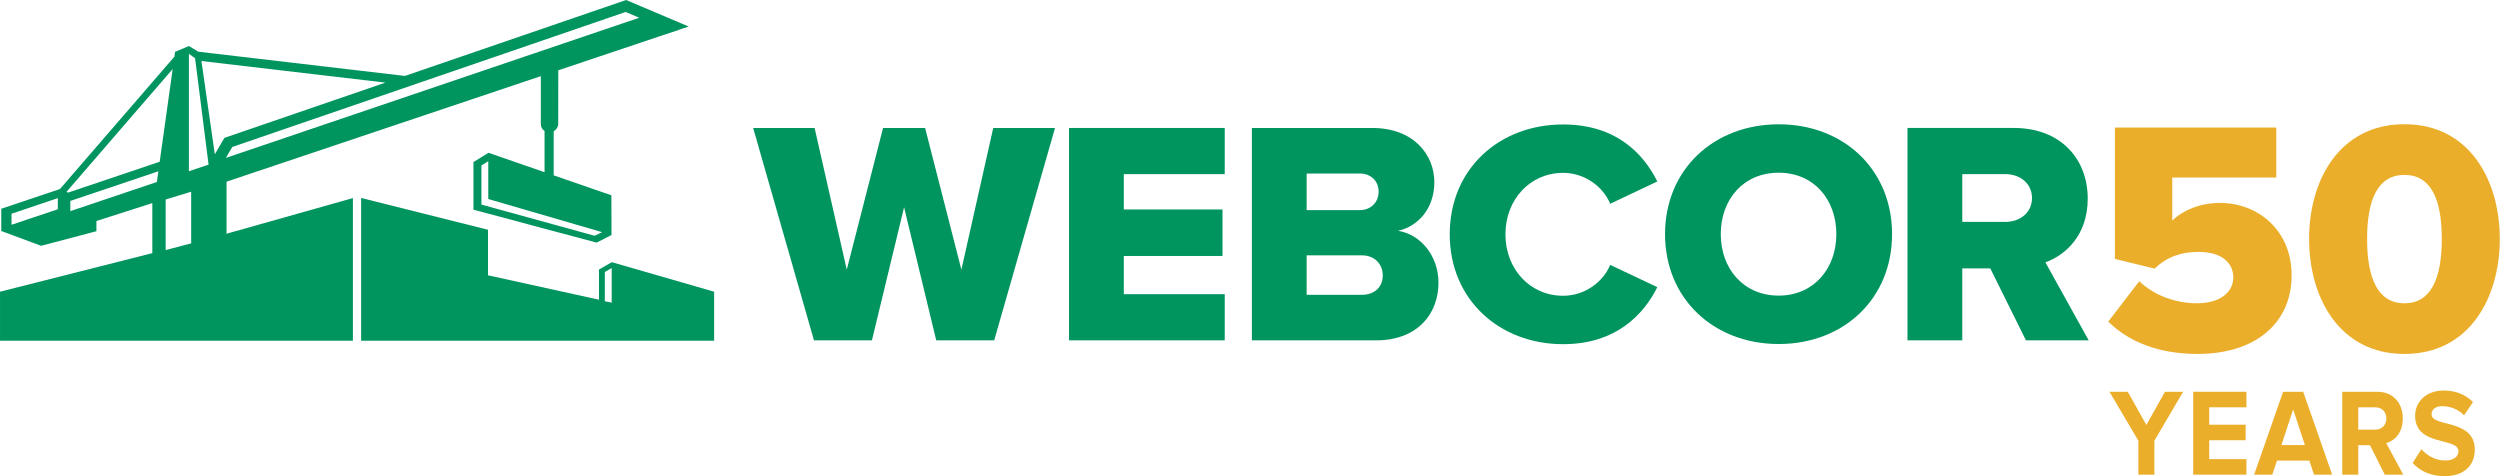
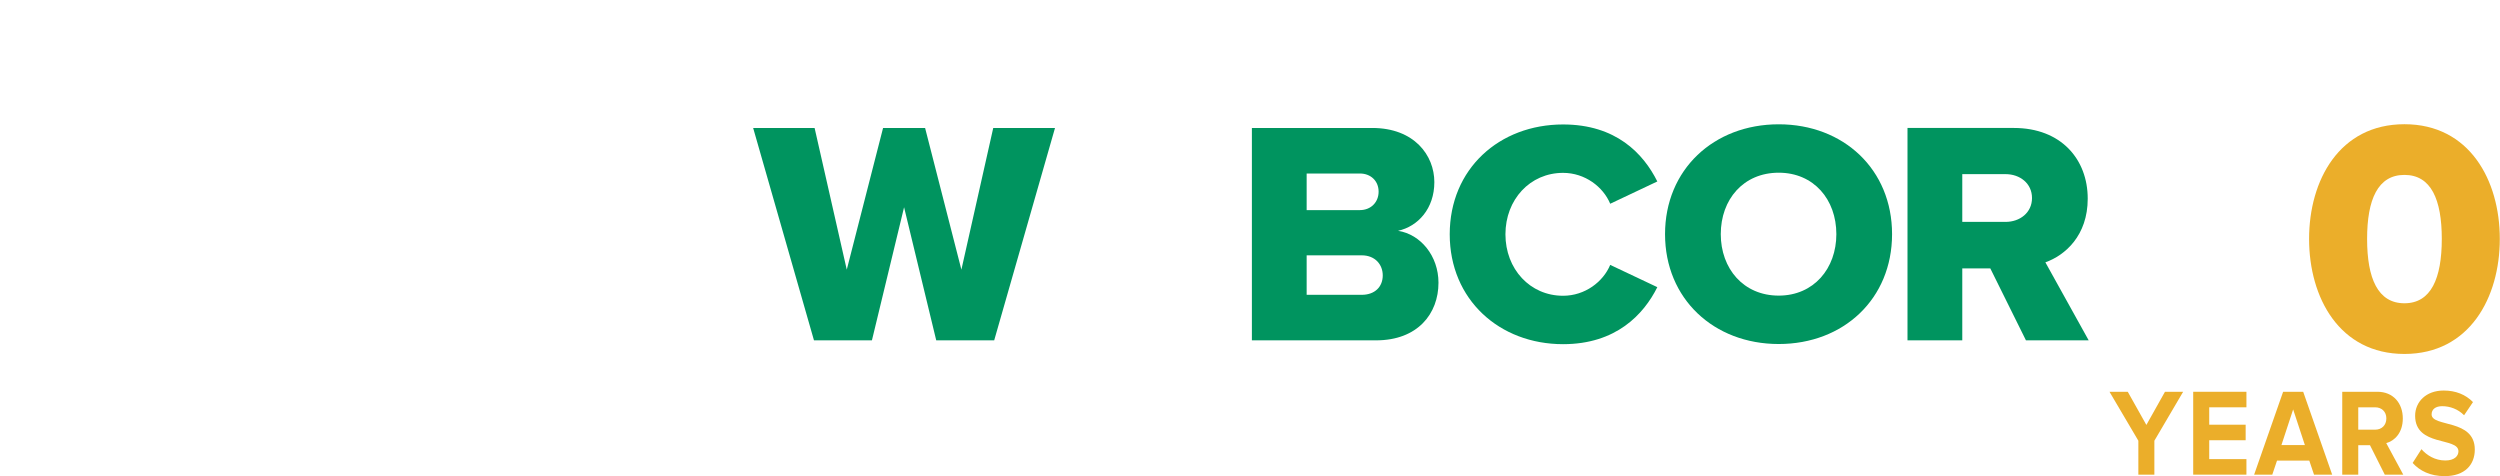
<svg xmlns="http://www.w3.org/2000/svg" xmlns:ns1="http://www.serif.com/" width="100%" height="100%" viewBox="0 0 1244 237" version="1.1" xml:space="preserve" style="fill-rule:evenodd;clip-rule:evenodd;stroke-linejoin:round;stroke-miterlimit:2;">
  <g id="Layer-1" ns1:id="Layer 1" transform="matrix(4.167,0,0,4.167,-119.463,-72.142)">
    <g transform="matrix(1,0,0,1,284.02,64.096)">
      <path d="M0,9.896L0,5.846L-3.447,0L-1.266,0L0.956,3.961L3.179,0L5.347,0L1.912,5.846L1.912,9.896L0,9.896Z" style="fill:rgb(235,174,42);fill-rule:nonzero;" />
    </g>
    <g transform="matrix(1,0,0,1,290.569,64.096)">
      <path d="M0,9.896L0,0L6.356,0L6.356,1.855L1.913,1.855L1.913,3.932L6.263,3.932L6.263,5.787L1.913,5.787L1.913,8.042L6.356,8.042L6.356,9.896L0,9.896Z" style="fill:rgb(235,174,42);fill-rule:nonzero;" />
    </g>
    <g transform="matrix(1,0,0,1,302.504,71.886)">
      <path d="M0,-5.683L-1.4,-1.424L1.401,-1.424L0,-5.683ZM2.492,2.106L1.927,0.429L-1.926,0.429L-2.491,2.106L-4.659,2.106L-1.198,-7.789L1.199,-7.789L4.66,2.106L2.492,2.106Z" style="fill:rgb(235,174,42);fill-rule:nonzero;" />
    </g>
    <g transform="matrix(1,0,0,1,313.633,70.817)">
      <path d="M0,-3.546C0,-4.361 -0.579,-4.866 -1.333,-4.866L-3.354,-4.866L-3.354,-2.195L-1.333,-2.195C-0.579,-2.195 0,-2.7 0,-3.546M-0.188,3.175L-1.953,-0.341L-3.354,-0.341L-3.354,3.175L-5.266,3.175L-5.266,-6.721L-1.064,-6.721C0.808,-6.721 1.966,-5.371 1.966,-3.531C1.966,-1.795 0.956,-0.846 -0.014,-0.594L2.02,3.175L-0.188,3.175Z" style="fill:rgb(235,174,42);fill-rule:nonzero;" />
    </g>
    <g transform="matrix(1,0,0,1,316.774,65.521)">
      <path d="M0,7.076L1.05,5.43C1.684,6.156 2.666,6.78 3.905,6.78C4.97,6.78 5.468,6.261 5.468,5.681C5.468,3.961 0.296,5.162 0.296,1.438C0.296,-0.208 1.589,-1.573 3.703,-1.573C5.131,-1.573 6.315,-1.099 7.205,-0.194L6.142,1.379C5.414,0.637 4.444,0.296 3.528,0.296C2.721,0.296 2.263,0.681 2.263,1.275C2.263,2.833 7.421,1.78 7.421,5.473C7.421,7.284 6.235,8.649 3.825,8.649C2.088,8.649 0.848,8.011 0,7.076" style="fill:rgb(235,174,42);fill-rule:nonzero;" />
    </g>
    <g transform="matrix(1,0,0,1,136.629,48.488)">
      <path d="M0,-6.426L-3.84,9.468L-10.759,9.468L-18.023,-15.894L-10.685,-15.894L-6.844,1.026L-2.509,-15.894L2.51,-15.894L6.844,1.026L10.647,-15.894L18.023,-15.894L10.76,9.468L3.84,9.468L0,-6.426Z" style="fill:rgb(0,148,95);fill-rule:nonzero;" />
    </g>
    <g transform="matrix(1,0,0,1,156.326,57.955)">
-       <path d="M0,-25.361L18.593,-25.361L18.593,-19.847L6.54,-19.847L6.54,-15.628L18.327,-15.628L18.327,-10.076L6.54,-10.076L6.54,-5.513L18.593,-5.513L18.593,0L0,0L0,-25.361Z" style="fill:rgb(0,148,95);fill-rule:nonzero;" />
-     </g>
+       </g>
    <g transform="matrix(1,0,0,1,191.28,38.031)">
      <path d="M0,14.487C1.559,14.487 2.509,13.537 2.509,12.167C2.509,10.875 1.597,9.772 0,9.772L-6.578,9.772L-6.578,14.487L0,14.487ZM-0.228,4.372C1.102,4.372 2.015,3.422 2.015,2.168C2.015,0.914 1.102,0 -0.228,0L-6.578,0L-6.578,4.372L-0.228,4.372ZM-13.118,-5.437L1.255,-5.437C6.273,-5.437 8.67,-2.167 8.67,1.027C8.67,4.183 6.73,6.312 4.335,6.844C7.034,7.263 9.164,9.848 9.164,13.042C9.164,16.73 6.692,19.924 1.71,19.924L-13.118,19.924L-13.118,-5.437Z" style="fill:rgb(0,148,95);fill-rule:nonzero;" />
    </g>
    <g transform="matrix(1,0,0,1,201.787,45.294)">
      <path d="M0,-0.001C0,-7.833 5.931,-13.119 13.536,-13.119C19.849,-13.119 23.118,-9.659 24.79,-6.312L19.164,-3.651C18.327,-5.665 16.159,-7.339 13.536,-7.339C9.582,-7.339 6.653,-4.145 6.653,-0.001C6.653,4.143 9.582,7.337 13.536,7.337C16.159,7.337 18.327,5.664 19.164,3.65L24.79,6.31C23.156,9.581 19.849,13.118 13.536,13.118C5.931,13.118 0,7.793 0,-0.001" style="fill:rgb(0,148,95);fill-rule:nonzero;" />
    </g>
    <g transform="matrix(1,0,0,1,241.074,52.613)">
      <path d="M0,-14.677C-4.221,-14.677 -6.92,-11.483 -6.92,-7.339C-6.92,-3.232 -4.221,0 0,0C4.182,0 6.882,-3.232 6.882,-7.339C6.882,-11.483 4.182,-14.677 0,-14.677M0,-20.457C7.757,-20.457 13.535,-15.057 13.535,-7.339C13.535,0.38 7.757,5.78 0,5.78C-7.757,5.78 -13.575,0.38 -13.575,-7.339C-13.575,-15.057 -7.757,-20.457 0,-20.457" style="fill:rgb(0,148,95);fill-rule:nonzero;" />
    </g>
    <g transform="matrix(1,0,0,1,268.164,52.441)">
      <path d="M0,-14.334L-5.171,-14.334L-5.171,-8.631L0,-8.631C1.71,-8.631 3.156,-9.733 3.156,-11.482C3.156,-13.231 1.71,-14.334 0,-14.334M-1.825,-3.079L-5.171,-3.079L-5.171,5.514L-11.712,5.514L-11.712,-19.848L0.989,-19.848C6.616,-19.848 9.809,-16.121 9.809,-11.407C9.809,-6.995 7.11,-4.638 4.752,-3.802L9.924,5.514L2.433,5.514L-1.825,-3.079Z" style="fill:rgb(0,148,95);fill-rule:nonzero;" />
    </g>
    <g transform="matrix(1,0,0,1,56.403,40.451)">
-       <path d="M0,-5.587L46.98,-21.71L48.606,-21.021L-0.759,-4.285L0,-5.587ZM-2.084,-4.714L-3.679,-15.851L18.289,-13.273L-0.935,-6.676L-2.084,-4.714ZM-5.176,-2.689L-5.176,-16.719L-4.439,-16.181L-2.826,-3.479L-5.176,-2.689ZM-4.906,5.924L-7.952,6.721L-7.952,0.683L-4.906,-0.243L-4.906,5.924ZM-19.625,-0.131L-19.782,-0.242L-7.114,-14.897L-8.665,-3.823L-19.625,-0.131ZM-9.003,-1.405L-19.335,2.075L-19.335,0.855L-8.824,-2.686L-9.003,-1.405ZM44.175,4.588L43.263,5.014L29.755,1.291L29.755,-3.381L30.573,-3.894L30.573,0.626L44.175,4.588ZM-20.831,1.852L-26.356,3.703L-26.356,2.384L-20.831,0.521L-20.831,1.852ZM14.407,0.516L-0.683,4.771L-0.683,-1.444L36.849,-14.045L36.849,-8.293C36.849,-7.95 37.031,-7.669 37.293,-7.496L37.293,-2.574L34.093,-3.682L30.584,-4.901L30.584,-4.886L28.804,-3.784L28.804,1.902L43.51,5.832L45.289,4.922L45.273,0.183L38.385,-2.197L38.385,-7.457C38.699,-7.646 38.926,-8.001 38.926,-8.343L38.933,-14.744L51.112,-18.833L53.316,-19.561L53.306,-19.57L54.504,-19.971L50.502,-21.667L47.032,-23.137L20.615,-14.071L-4.061,-16.966L-5.176,-17.642L-6.826,-16.952L-6.907,-16.374L-20.574,-0.565L-27.582,1.79L-27.582,4.446L-22.824,6.214L-16.22,4.472L-16.22,3.252L-9.544,1.113L-9.544,7.091L-27.732,11.696L-27.732,17.55L14.407,17.55L14.407,0.516Z" style="fill:rgb(0,148,95);" />
-     </g>
+       </g>
    <g transform="matrix(1,0,0,1,101.713,45.503)">
-       <path d="M0,7.948L-0.819,7.781L-0.819,4.291L0,3.814L0,7.948ZM0.013,3.117L-1.517,3.994L-1.517,7.599L-14.769,4.685L-14.769,-0.754L-29.92,-4.551L-29.92,12.499L12.232,12.499L12.232,6.644L0.013,3.117Z" style="fill:rgb(0,148,95);" />
-     </g>
+       </g>
    <g transform="matrix(1,0,0,1,280.424,36.407)">
-       <path d="M0,19.309L3.702,14.492C5.534,16.204 8.043,17.12 10.592,17.12C13.498,17.12 14.931,15.686 14.931,14.054C14.931,12.263 13.537,10.989 10.791,10.989C8.681,10.989 7.008,11.585 5.534,12.979L0.796,11.824L0.796,-3.863L20.068,-3.863L20.068,2.108L7.645,2.108L7.645,7.246C8.919,6.01 10.988,5.135 13.339,5.135C17.878,5.135 21.898,8.4 21.898,13.775C21.898,19.509 17.559,23.172 10.671,23.172C5.972,23.172 2.428,21.699 0,19.309" style="fill:rgb(235,174,42);fill-rule:nonzero;" />
-     </g>
+       </g>
    <g transform="matrix(1,0,0,1,320.254,45.882)">
      <path d="M0,-0.038C0,-4.738 -1.274,-7.683 -4.461,-7.683C-7.645,-7.683 -8.919,-4.738 -8.919,-0.038C-8.919,4.659 -7.645,7.646 -4.461,7.646C-1.274,7.646 0,4.659 0,-0.038M-15.847,-0.038C-15.847,-7.046 -12.224,-13.736 -4.461,-13.736C3.304,-13.736 6.927,-7.046 6.927,-0.038C6.927,6.97 3.304,13.698 -4.461,13.698C-12.224,13.698 -15.847,6.97 -15.847,-0.038" style="fill:rgb(235,174,42);fill-rule:nonzero;" />
    </g>
  </g>
</svg>